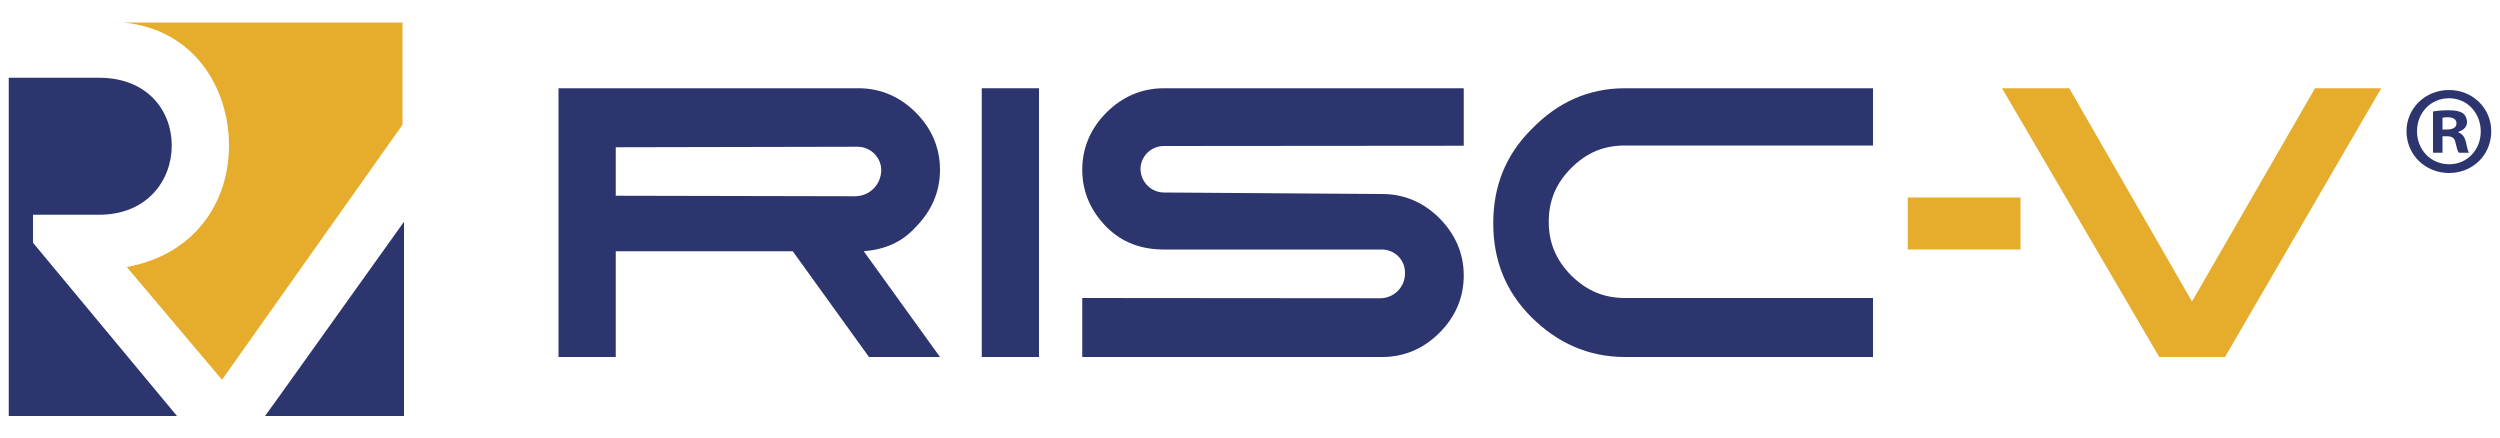
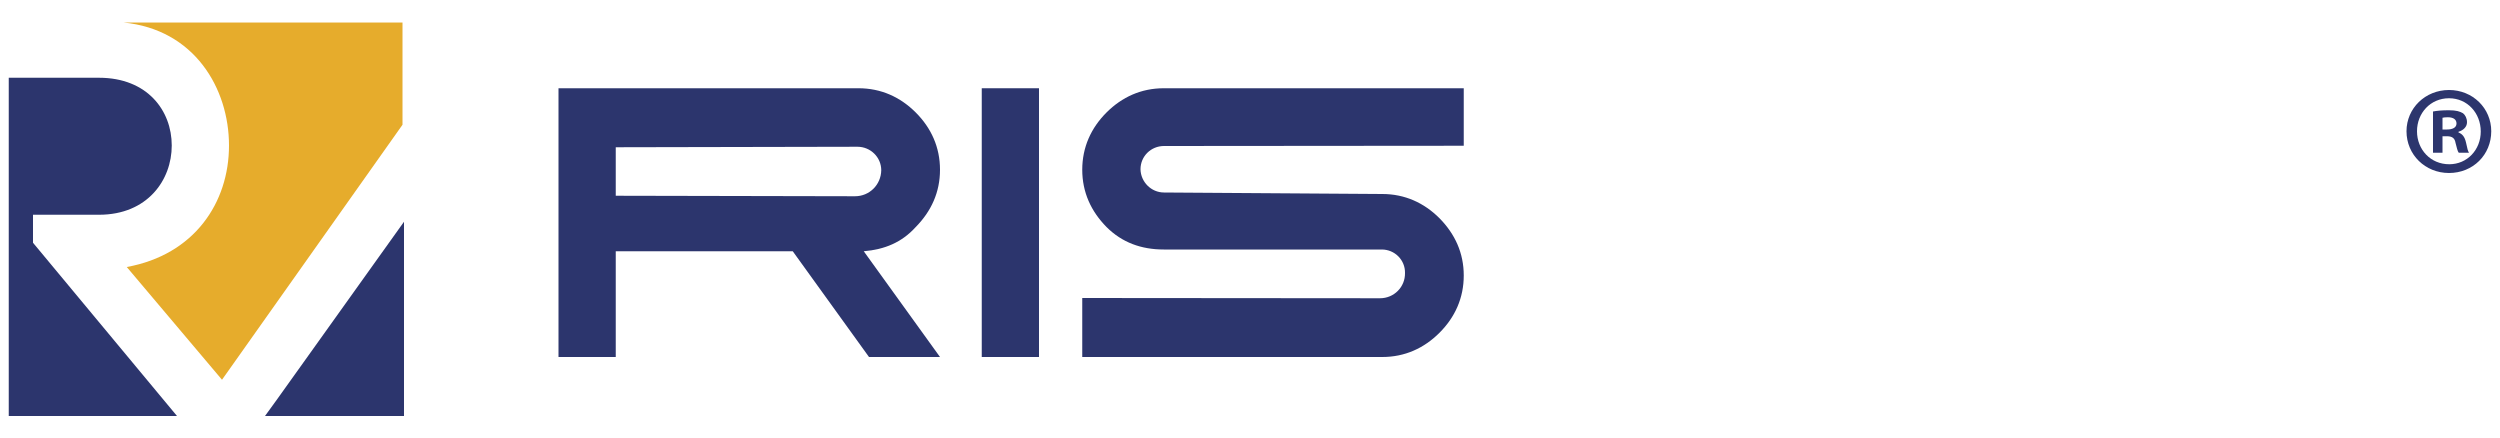
<svg xmlns="http://www.w3.org/2000/svg" version="1.1" id="Layer_1" x="0px" y="0px" viewBox="0 0 1000 175.4" style="enable-background:new 0 0 1000 175.4;" xml:space="preserve">
  <style type="text/css">
	.st0{fill:#E6AC2C;}
	.st1{fill:#2C356D;}
</style>
  <g>
    <g>
      <path class="st0" d="M91.6,58.2c0,22.9-13.9,43.7-40.9,48.6l38.1,45.1l3.4-4.8L161,49.9V9H49.3C77.7,11.7,91.6,35.3,91.6,58.2z" />
      <path class="st1" d="M13.2,85.9h26.4C59,85.9,68.7,72,68.7,58.2c0-13.9-9.7-27.1-29.1-27.1H3.5v135.3h67.3L13.2,97.1V85.9z     M111,159.5l50.6-70.8v77.7H106L111,159.5z" />
      <rect x="392.7" y="35.3" class="st1" width="22.9" height="107.5" />
      <path class="st1" d="M552,119.3l-119.1-0.1v23.6h120c9,0,16.7-3.5,22.9-9.7s9.7-13.9,9.7-22.9s-3.5-16.6-9.7-22.9    c-6.2-6.2-13.9-9.7-22.9-9.7L465.6,77c-5.1,0-9.3-4.2-9.4-9.3l0,0l0,0c0-5.2,4.2-9.3,9.4-9.3l119.9-0.1v-23h-120    c-9,0-16.7,3.5-22.9,9.7c-6.2,6.2-9.7,13.9-9.7,22.9s3.5,16.6,9.7,22.9c6.2,6.2,13.9,9,22.9,9h87.2c5.2,0,9.4,4.2,9.3,9.4l0,0l0,0    C562.1,114.8,557.6,119.3,552,119.3z" />
-       <path class="st1" d="M650,35.3h99.2v22.9H650c-8.3,0-15.2,2.7-21.5,9c-6.2,6.2-9,13.2-9,21.5s2.8,15.2,9,21.5    c6.3,6.2,13.2,9,21.5,9h99.2v23.6H650c-14.6,0-27.1-5.6-37.5-16s-15.2-22.9-15.2-37.5s4.8-27.1,15.2-37.5    C623,40.9,635.4,35.3,650,35.3z" />
      <path class="st1" d="M342,78.5l-95.7-0.2V58.9l96.7-0.2c5.2,0,9.5,4.2,9.5,9.4l0,0l0,0C352.4,73.9,347.8,78.5,342,78.5z     M376,142.8l-30.5-42.3c8.3-0.7,15.2-3.5,20.8-9.7c6.2-6.3,9.7-13.9,9.7-22.9s-3.5-16.7-9.7-22.9s-13.9-9.7-22.9-9.7h-120v107.5    h22.9v-42.3h70.8l30.5,42.3H376z" />
-       <polyline class="st0" points="863.7,142.8 800.8,35.3 827.7,35.3 876.8,120.6 926,35.3 952.5,35.3 890,142.8   " />
-       <rect x="763.1" y="79" class="st0" width="45.1" height="20.8" />
    </g>
    <g>
      <path class="st1" d="M996.5,52.5c0,9.4-7.3,16.7-16.9,16.7c-9.5,0-17-7.3-17-16.7c0-9.2,7.5-16.5,17-16.5    C989.1,36,996.5,43.3,996.5,52.5z M966.8,52.5c0,7.3,5.4,13.2,12.9,13.2c7.2,0,12.6-5.8,12.6-13.1s-5.3-13.3-12.7-13.3    S966.8,45.2,966.8,52.5z M977,61.1h-3.8V44.6c1.5-0.3,3.6-0.5,6.3-0.5c3.1,0,4.5,0.5,5.7,1.2c0.9,0.7,1.6,2,1.6,3.6    c0,1.8-1.4,3.2-3.4,3.8V53c1.6,0.6,2.5,1.8,3,4c0.5,2.5,0.8,3.5,1.2,4.1h-4.1c-0.5-0.6-0.8-2.1-1.3-4c-0.3-1.8-1.3-2.6-3.4-2.6    H977V61.1L977,61.1z M977,51.8h1.8c2.1,0,3.8-0.7,3.8-2.4c0-1.5-1.1-2.5-3.5-2.5c-1,0-1.7,0.1-2.1,0.2V51.8z" />
    </g>
  </g>
</svg>